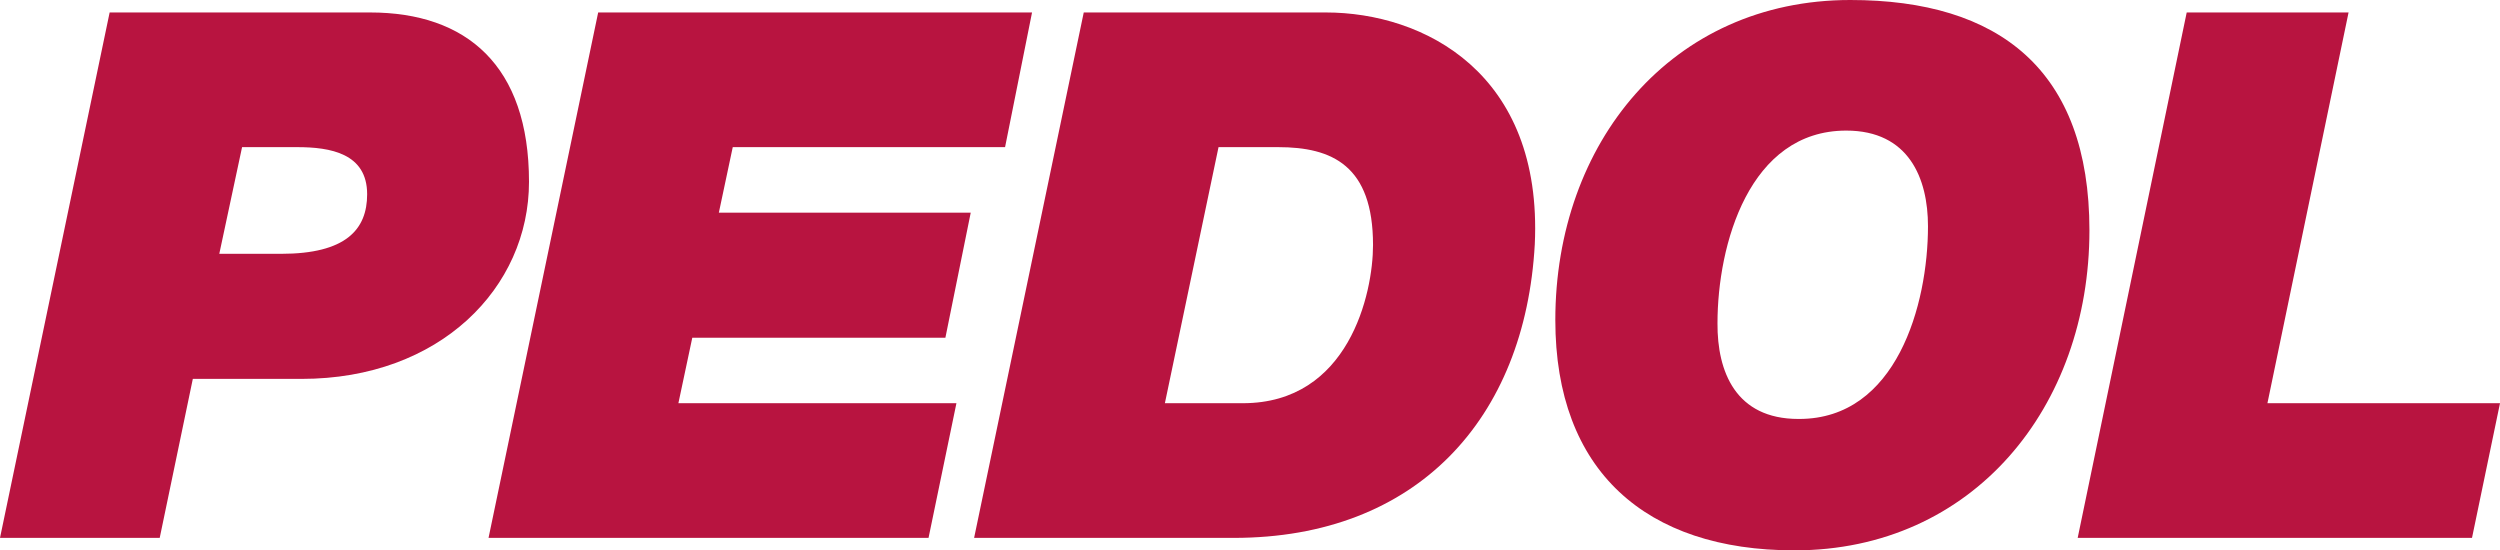
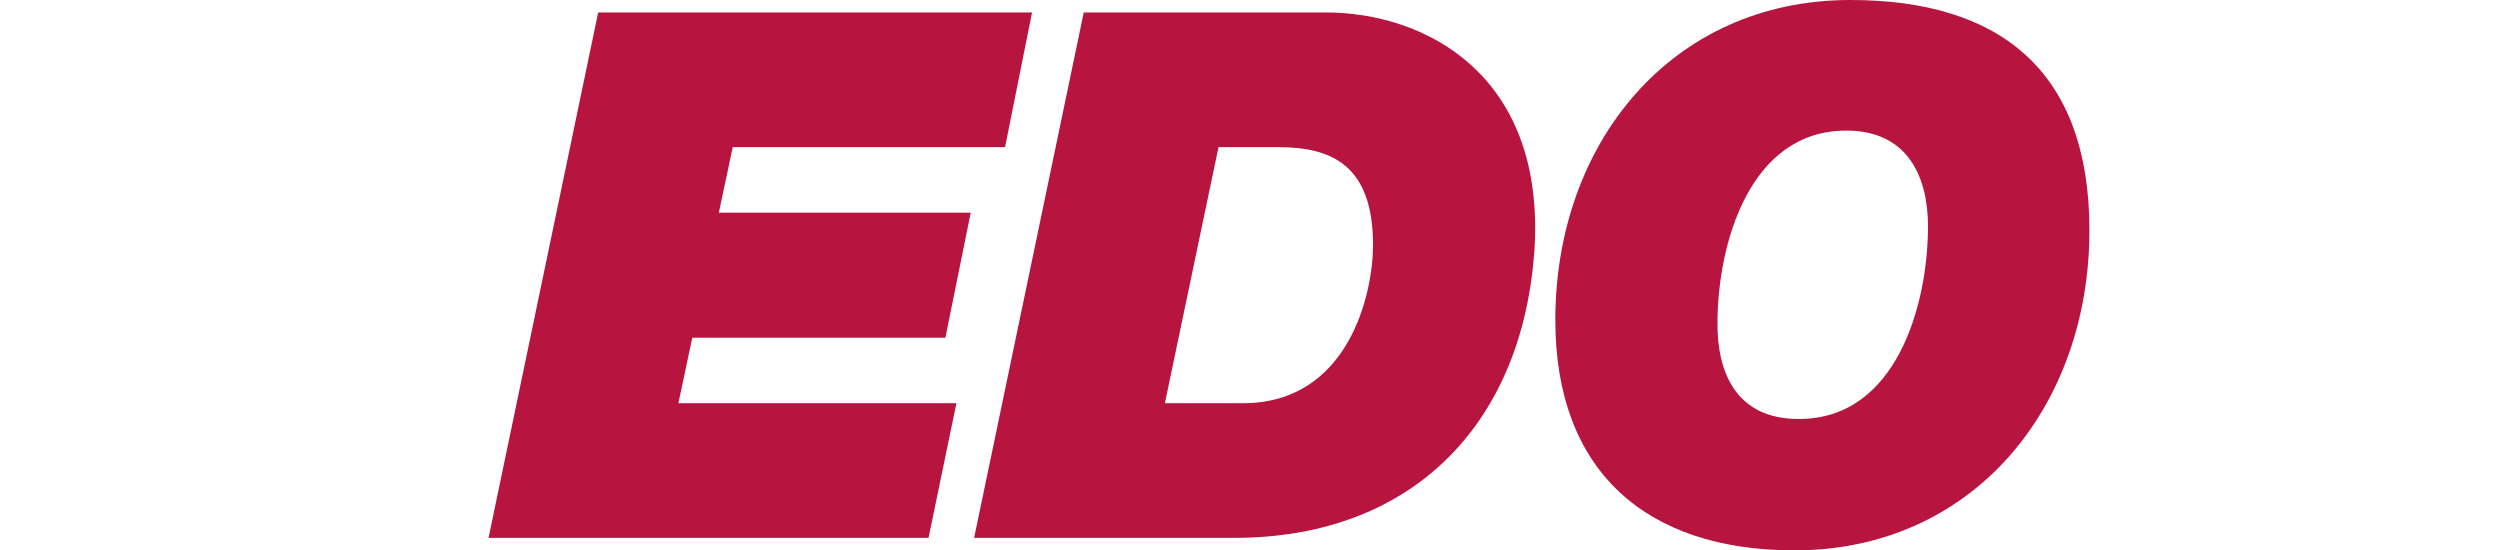
<svg xmlns="http://www.w3.org/2000/svg" id="Ebene" viewBox="0 0 244.66 53.86">
  <defs>
    <style>.cls-1{fill:#b81440;}</style>
  </defs>
-   <path class="cls-1" d="M214,1.22h15.84L221.9,39.46h22.76l-2.74,13.18H203.33Z" transform="translate(0 0)" />
  <path class="cls-1" d="M181.08,0c14.55,0,23.4,6.84,23.4,22.54,0,17.28-11.37,31.32-28.87,31.32-14.55,0-23.4-7.78-23.4-22.54C152.21,14,163.58,0,181.08,0Zm-5,41c9.51,0,12.6-11.16,12.6-18.86,0-4.68-1.87-9.36-8-9.36-9.5,0-12.6,11.16-12.6,18.86C168.05,36.36,169.85,41,176,41Z" transform="translate(0 0)" />
  <path class="cls-1" d="M106.06,1.22h23.69c9.57,0,21.24,5.91,20.45,22.69-.94,17.06-11.53,28.73-29.45,28.73H95.33ZM114,39.46h7.63c10.37,0,12.74-10.73,12.74-15.48,0-7.78-4-9.58-9.28-9.58h-5.84Z" transform="translate(0 0)" />
  <path class="cls-1" d="M58.54,1.22H101L98.36,14.4H71.71l-1.36,6.41H95L92.52,33.05H67.75l-1.36,6.41H93.6L90.87,52.64H47.81Z" transform="translate(0 0)" />
-   <path class="cls-1" d="M10.73,1.22H36.22c9.43,0,15.55,5.19,15.55,16.57,0,10.36-8.71,19.29-22.25,19.29H18.87L15.63,52.64H0ZM21.46,24.84h6.05c6.33,0,8.42-2.37,8.42-5.83,0-4-3.6-4.61-6.84-4.61h-5.4Z" transform="translate(0 0)" />
</svg>